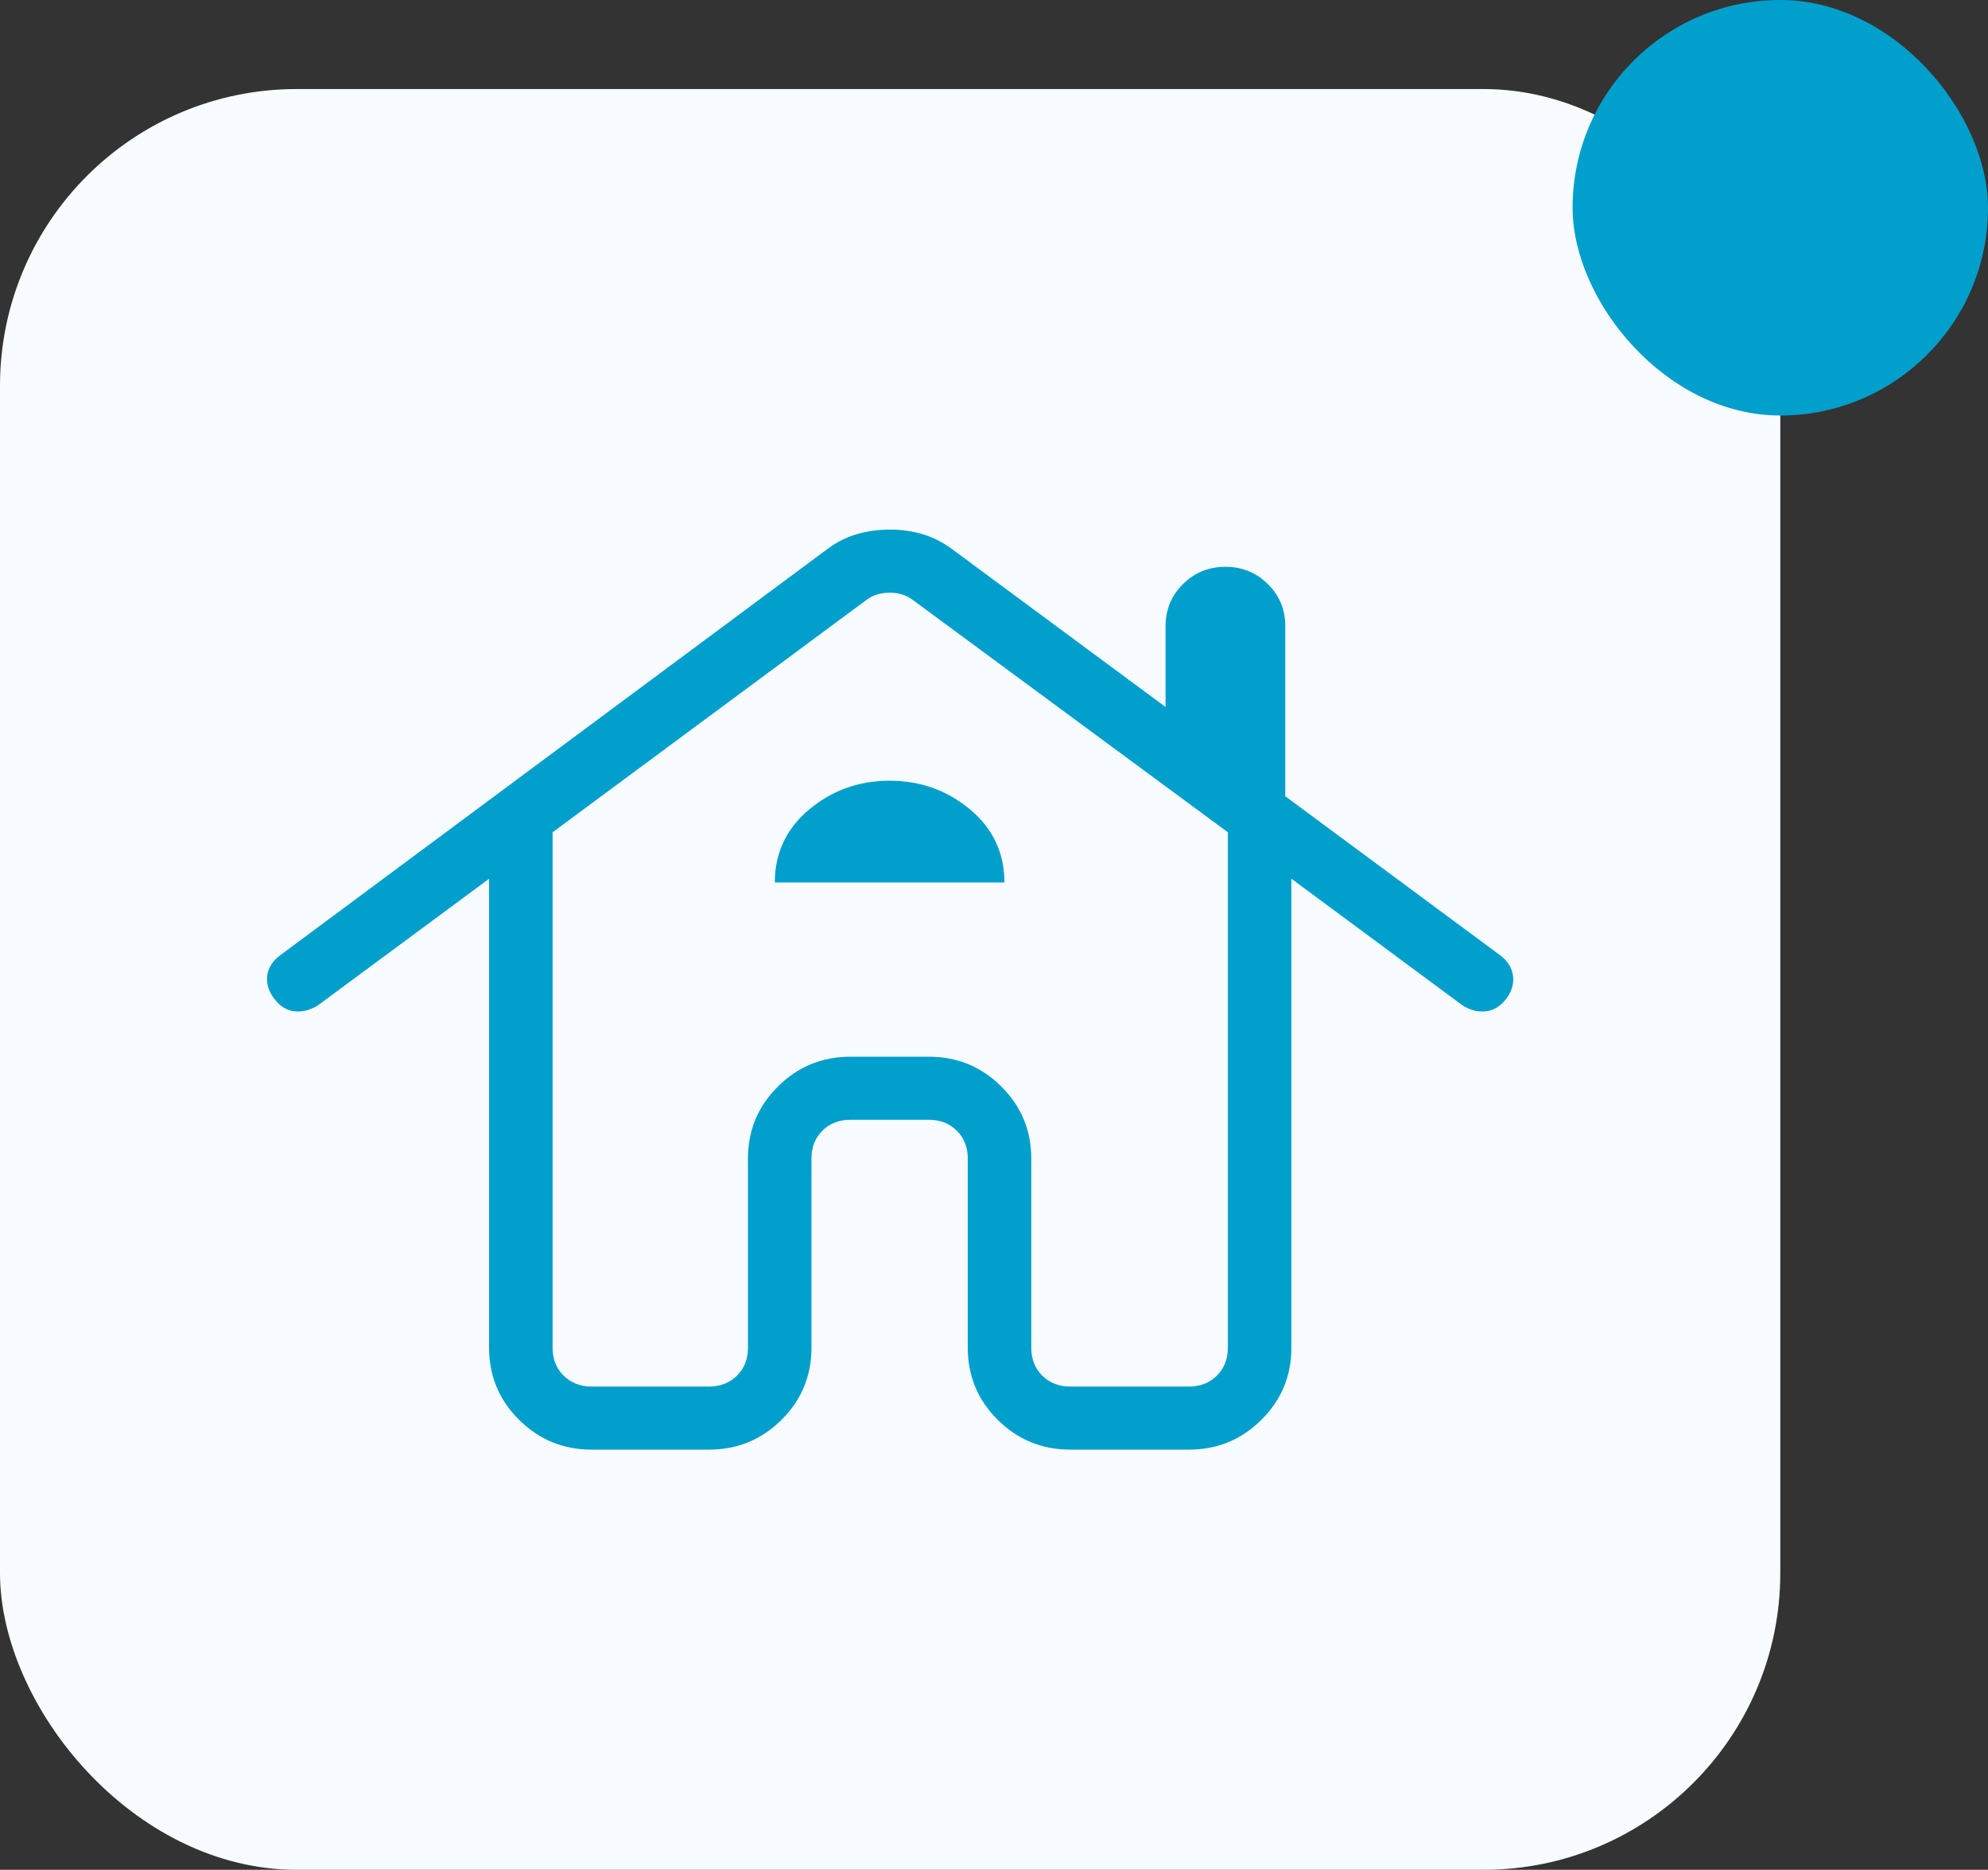
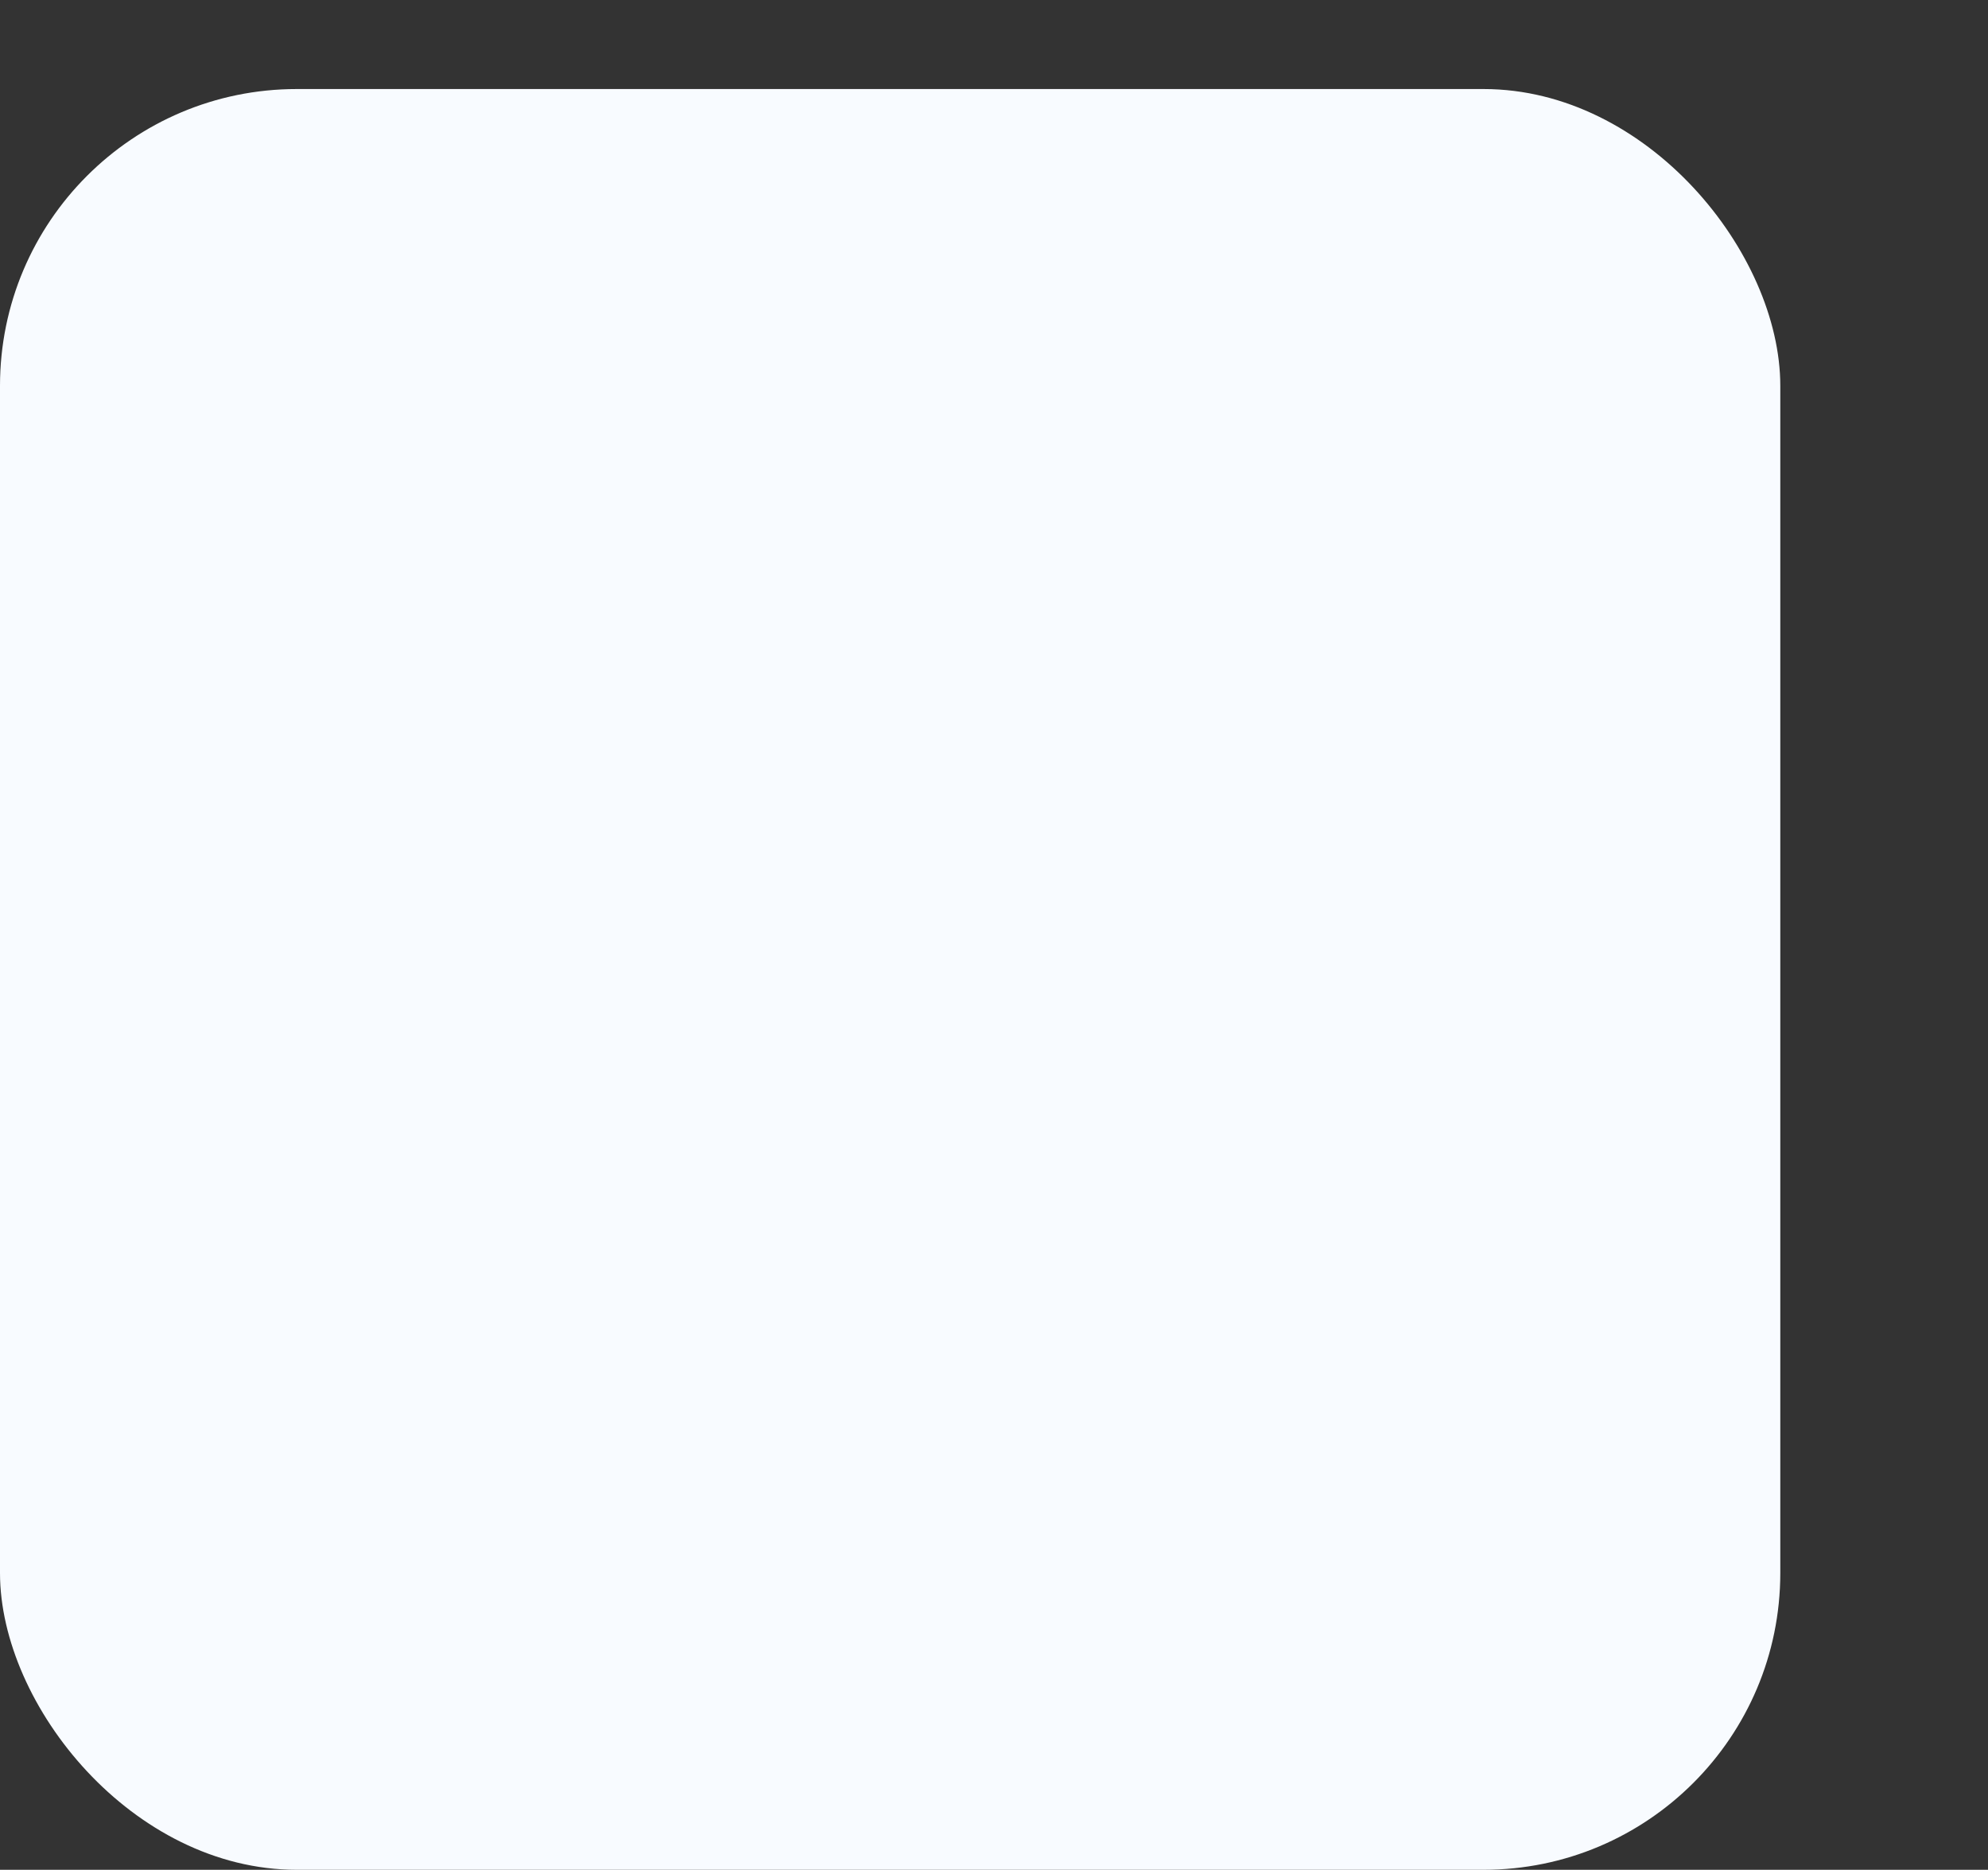
<svg xmlns="http://www.w3.org/2000/svg" width="67" height="63" viewBox="0 0 67 63" fill="none">
  <rect x="0" y="0" width="67" height="63" fill="#333333" stroke="none" />
  <rect y="3" width="60" height="60" rx="10" fill="#F8FBFF" />
-   <path d="M19.941 48.843C18.984 48.843 18.169 48.508 17.495 47.84C16.82 47.171 16.483 46.361 16.483 45.409V29.609L10.722 33.868C10.47 34.031 10.209 34.1 9.941 34.075C9.672 34.049 9.441 33.911 9.25 33.66C9.057 33.41 8.976 33.151 9.006 32.885C9.036 32.617 9.177 32.388 9.43 32.196L27.895 18.491C28.205 18.261 28.535 18.096 28.886 17.995C29.237 17.895 29.602 17.844 29.982 17.843C30.361 17.841 30.727 17.892 31.08 17.995C31.432 18.099 31.762 18.263 32.069 18.488L39.282 23.821V21.102C39.282 20.542 39.478 20.068 39.869 19.68C40.26 19.292 40.736 19.098 41.298 19.098C41.86 19.098 42.337 19.292 42.73 19.68C43.122 20.068 43.318 20.541 43.316 21.1V26.828L50.575 32.198C50.819 32.388 50.958 32.617 50.992 32.885C51.026 33.152 50.948 33.411 50.757 33.66C50.566 33.91 50.335 34.048 50.066 34.075C49.796 34.101 49.535 34.033 49.282 33.868L43.522 29.606V45.411C43.522 46.36 43.185 47.17 42.511 47.84C41.838 48.508 41.023 48.843 40.066 48.843H36.072C35.115 48.843 34.3 48.508 33.626 47.84C32.953 47.171 32.616 46.361 32.616 45.409V39.035C32.616 38.654 32.493 38.341 32.246 38.096C31.999 37.851 31.684 37.729 31.3 37.729H28.666C28.281 37.729 27.965 37.851 27.718 38.096C27.471 38.341 27.348 38.654 27.348 39.035V45.409C27.348 46.361 27.011 47.171 26.338 47.84C25.664 48.508 24.849 48.843 23.892 48.843H19.941ZM19.941 46.718H23.892C24.275 46.718 24.591 46.595 24.837 46.35C25.084 46.105 25.208 45.792 25.208 45.411V39.038C25.208 38.087 25.544 37.277 26.218 36.607C26.893 35.938 27.709 35.604 28.666 35.604H31.298C32.257 35.604 33.073 35.938 33.746 36.607C34.42 37.277 34.756 38.087 34.756 39.038V45.411C34.756 45.792 34.88 46.105 35.127 46.35C35.373 46.595 35.689 46.718 36.072 46.718H40.066C40.449 46.718 40.765 46.595 41.011 46.35C41.258 46.105 41.382 45.792 41.382 45.411V28.043L30.763 20.214C30.546 20.051 30.286 19.969 29.982 19.969C29.678 19.969 29.418 20.051 29.201 20.214L18.623 28.043V45.411C18.623 45.792 18.747 46.105 18.995 46.35C19.242 46.595 19.558 46.718 19.941 46.718ZM26.113 29.734H33.851C33.851 28.737 33.464 27.916 32.691 27.271C31.916 26.627 31.014 26.305 29.982 26.305C28.951 26.305 28.048 26.627 27.275 27.271C26.502 27.916 26.114 28.737 26.113 29.734ZM24.837 46.35C25.084 46.105 25.208 45.792 25.208 45.411V39.038C25.208 38.087 25.544 37.277 26.218 36.607C26.893 35.938 27.709 35.604 28.666 35.604H31.298C32.257 35.604 33.073 35.938 33.746 36.607C33.073 35.937 32.258 35.603 31.3 35.604H28.666C27.709 35.604 26.893 35.938 26.218 36.607C25.544 37.277 25.208 38.087 25.208 39.038V45.411C25.208 45.792 25.084 46.105 24.837 46.35Z" fill="#009FCC" />
-   <rect x="53" width="14" height="14" rx="7" fill="#009FCC" />
</svg>